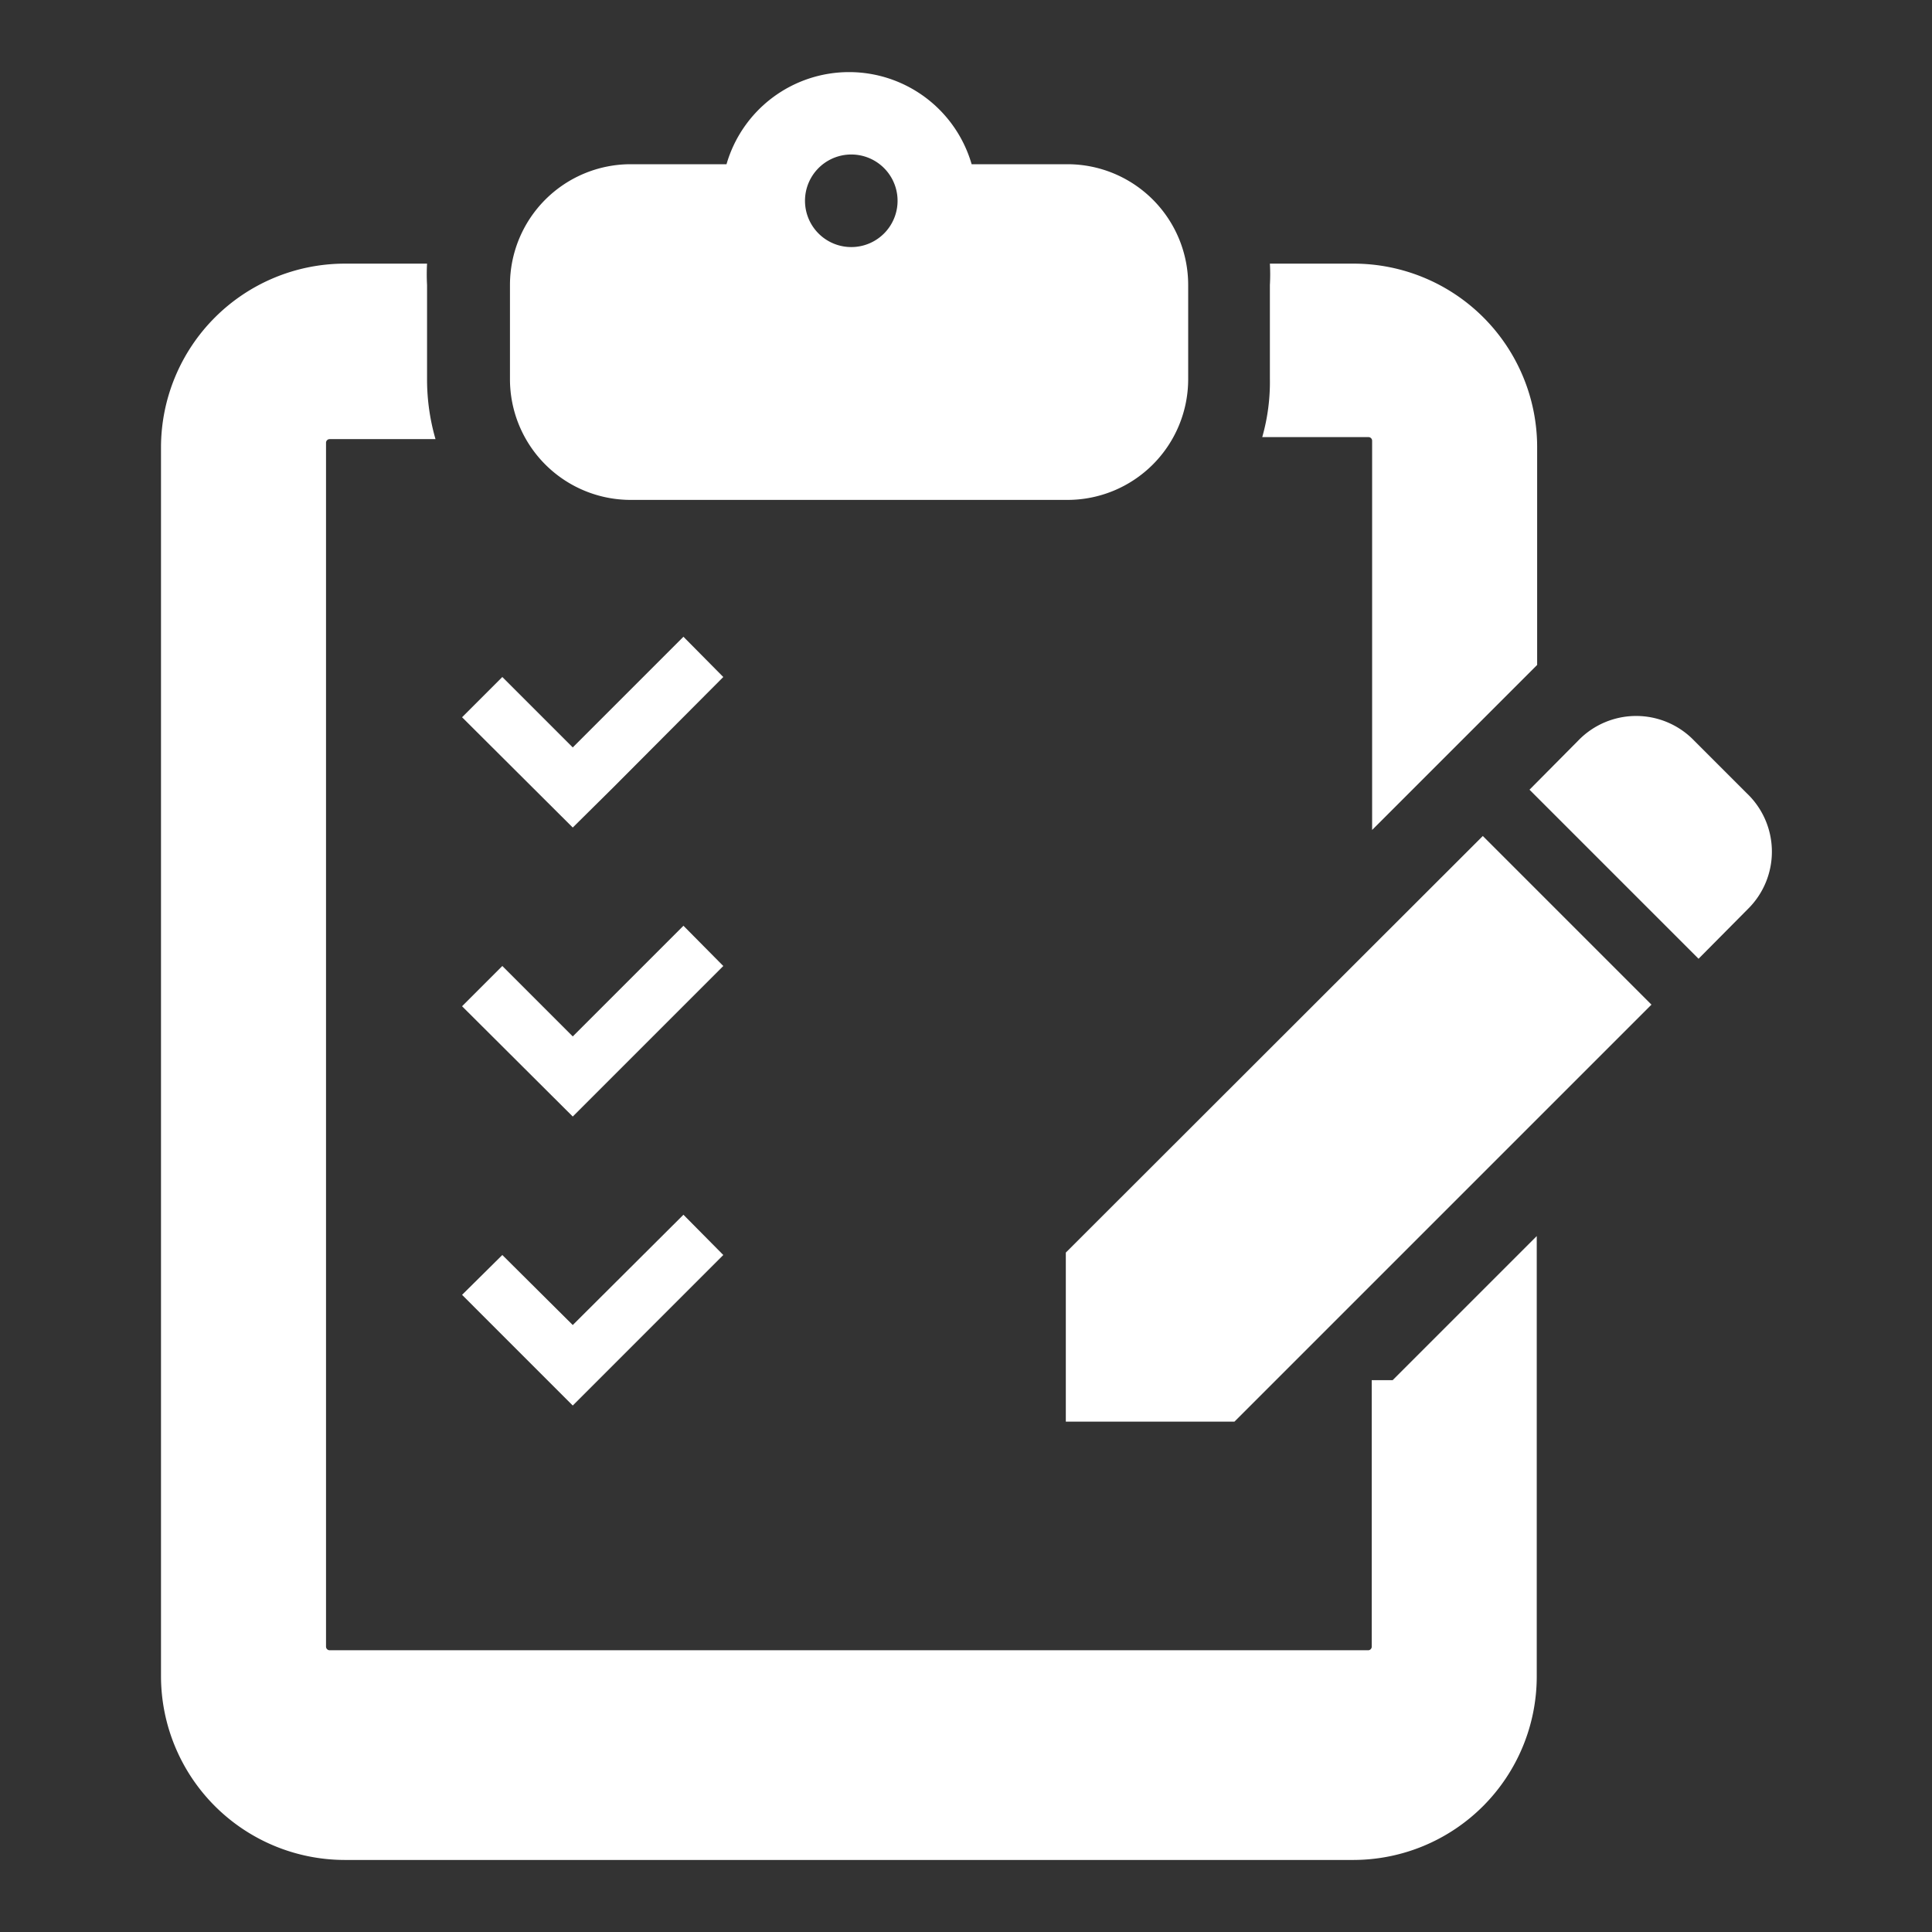
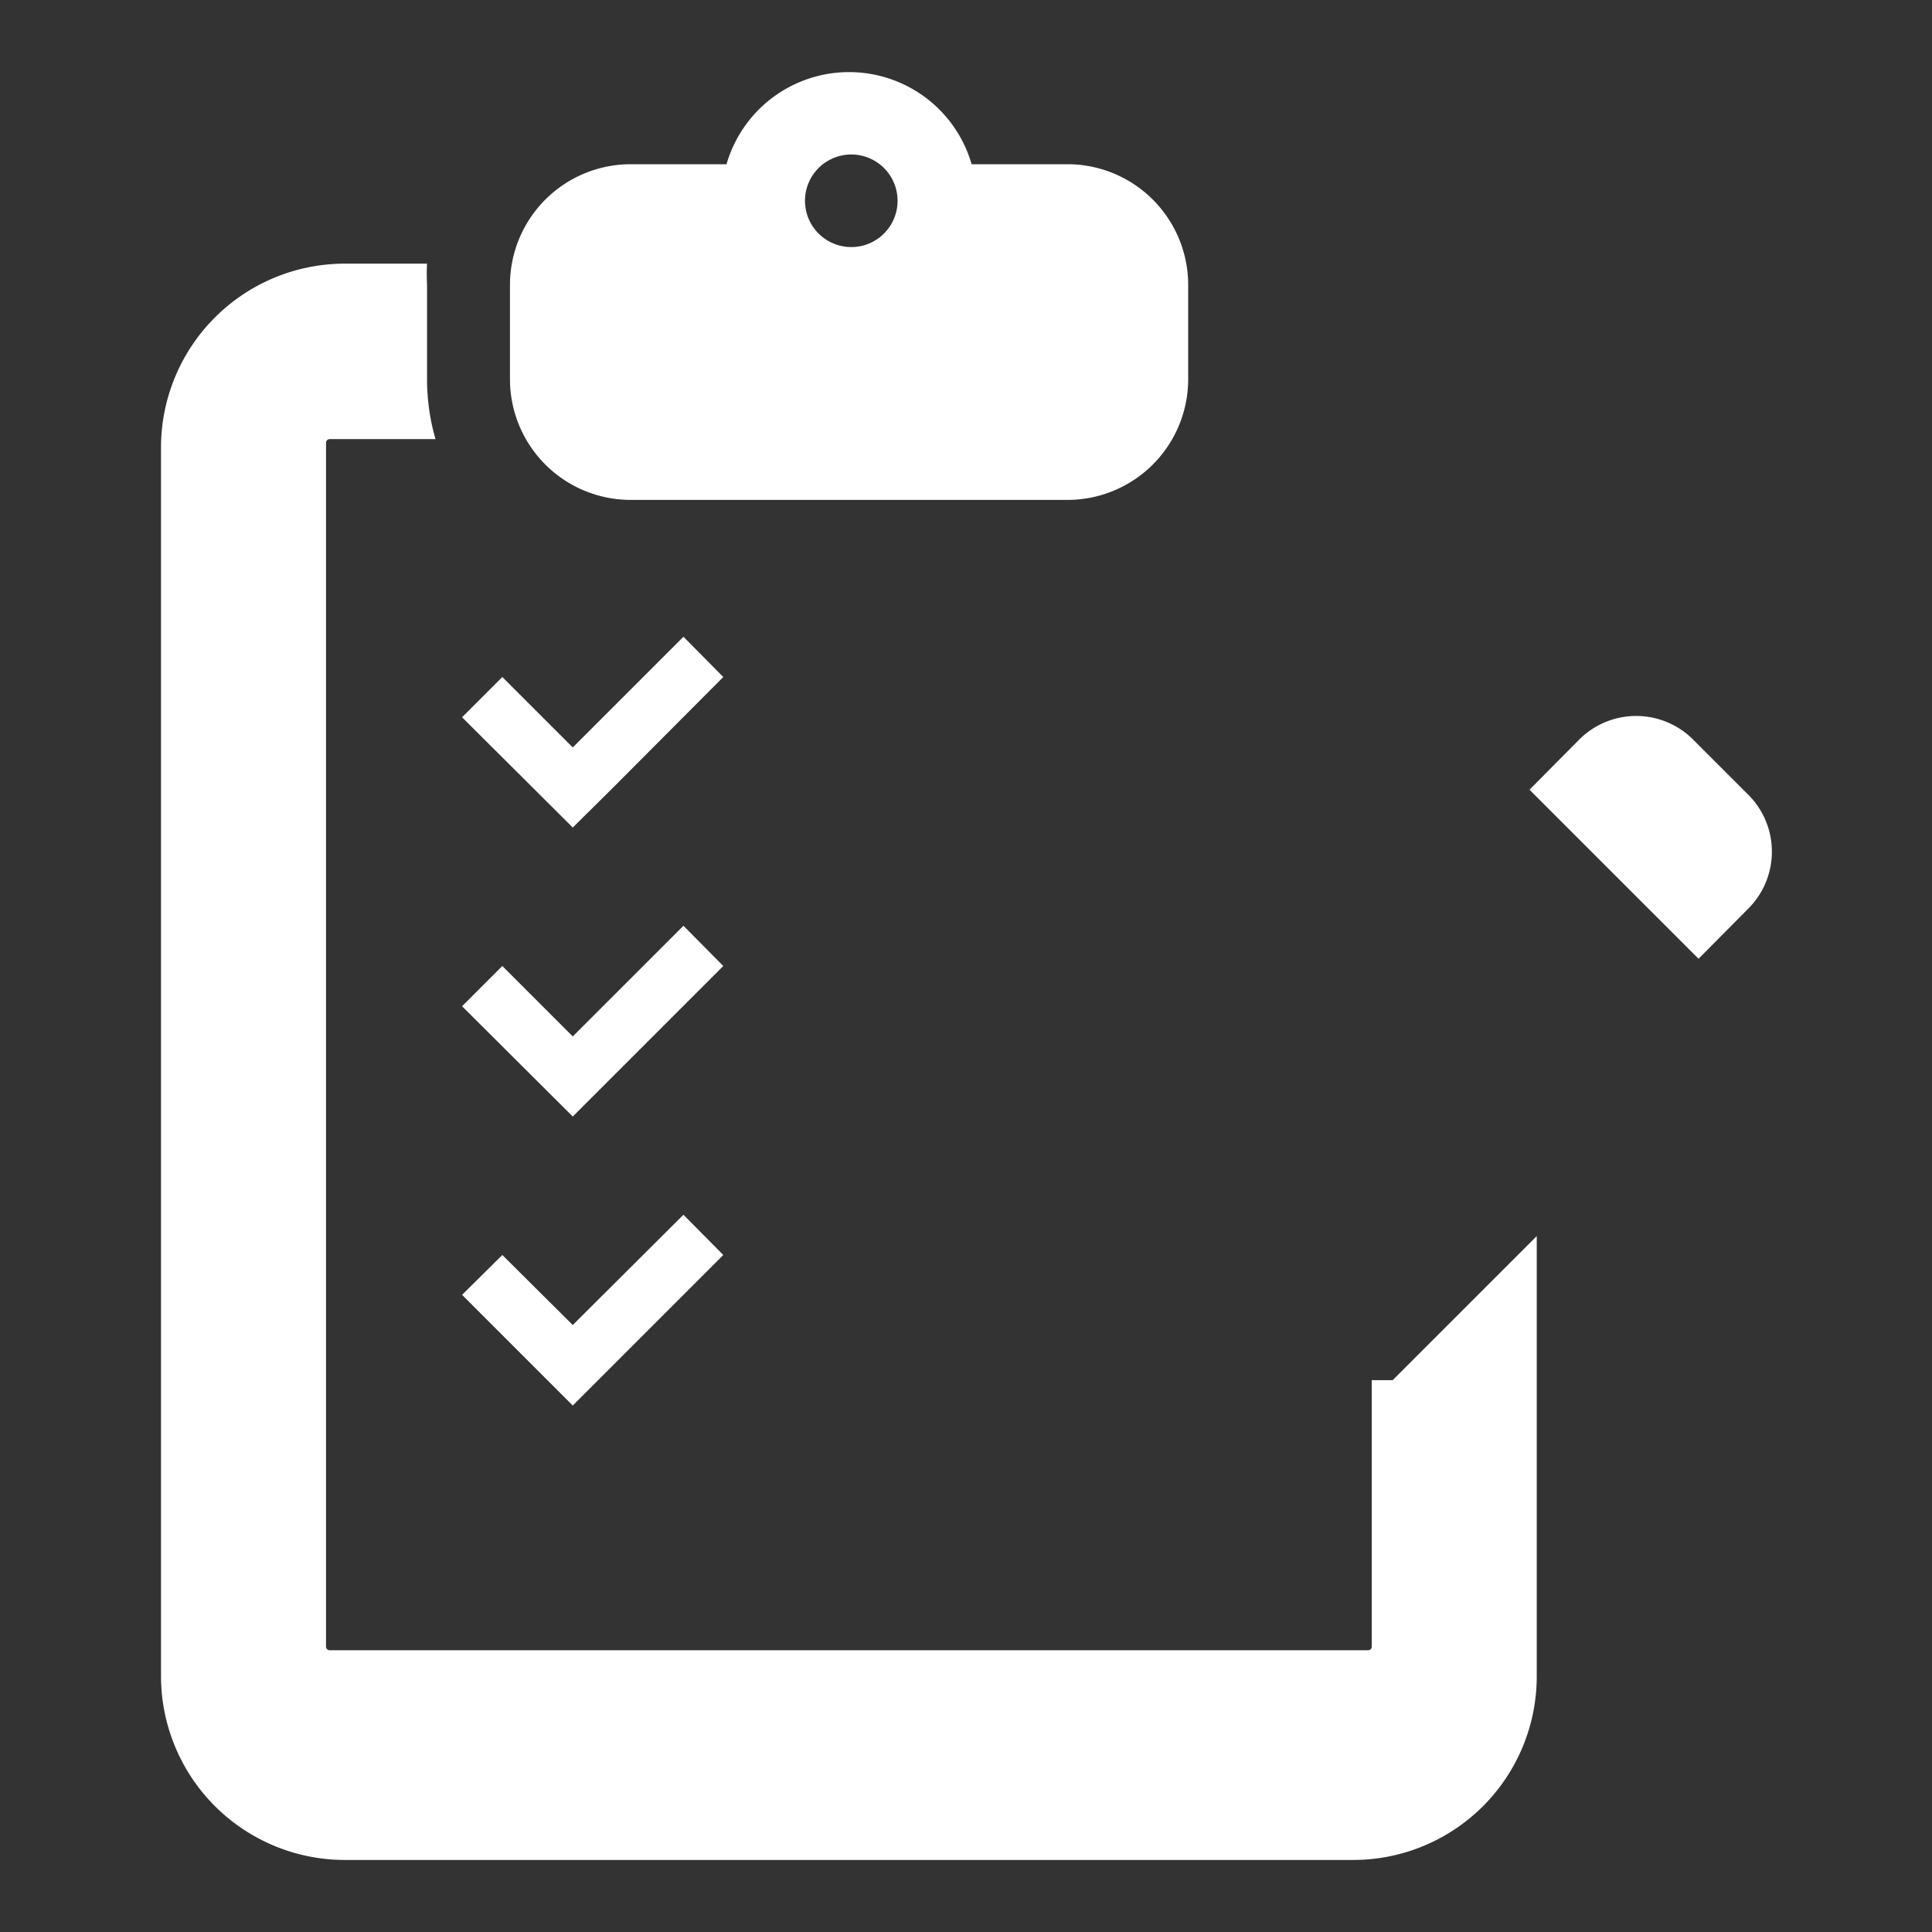
<svg xmlns="http://www.w3.org/2000/svg" viewBox="0 0 48 48">
  <rect x="0" y="0" width="48" height="48" fill="#333333" stroke="none" />
  <defs>
    <style>.cls-1{fill:none;}.cls-2{fill:#fff;}</style>
  </defs>
  <title>icon_icon_morepo1</title>
  <g id="レイヤー_2" data-name="レイヤー 2">
    <g id="レイヤー_1-2" data-name="レイヤー 1">
      <rect class="cls-1" width="48" height="48" />
      <path class="cls-2" d="M15.67,12.42H26.52a3,3,0,0,0,3-3V7.08a3,3,0,0,0-3-3H24.14a3.17,3.17,0,0,0-6.09,0H15.67a3,3,0,0,0-3,3V9.41A3,3,0,0,0,15.67,12.42Zm5.42-8.58A1.15,1.15,0,1,1,20,5,1.15,1.15,0,0,1,21.09,3.84Z" />
      <polygon class="cls-2" points="15.23 19.57 17.97 16.82 16.98 15.82 14.23 18.57 12.48 16.82 11.48 17.82 14.23 20.56 15.23 19.57" />
      <polygon class="cls-2" points="15.23 26.74 17.97 24 16.98 23 14.23 25.75 12.48 24 11.48 25 14.23 27.74 15.23 26.74" />
      <polygon class="cls-2" points="17.97 31.18 16.98 30.18 14.23 32.92 12.48 31.18 11.48 32.17 14.23 34.92 17.97 31.18" />
      <path class="cls-2" d="M43.4,19.71,42.09,18.4a2,2,0,0,0-2.88,0L38,19.62l4.2,4.2,1.22-1.23A2,2,0,0,0,43.4,19.71Z" />
-       <polygon class="cls-2" points="26.48 31.12 26.48 35.32 30.67 35.32 41.03 24.96 36.84 20.77 26.48 31.12" />
-       <path class="cls-2" d="M31.36,10.86H34a.09.09,0,0,1,.09.09v9.67l4.1-4.1V11.11a4.56,4.56,0,0,0-4.55-4.56H31.55a4.71,4.71,0,0,1,0,.53V9.41A5,5,0,0,1,31.36,10.86Z" />
      <path class="cls-2" d="M34.08,34.29v6.63A.09.09,0,0,1,34,41H8.19a.09.09,0,0,1-.09-.09V11a.09.09,0,0,1,.09-.09h2.63a5.35,5.35,0,0,1-.21-1.45V7.08a4.71,4.71,0,0,1,0-.53H8.56A4.57,4.57,0,0,0,4,11.11V41.65a4.57,4.57,0,0,0,4.56,4.56H33.63a4.56,4.56,0,0,0,4.55-4.56V30.71L34.6,34.29Z" />
    </g>
  </g>
</svg>